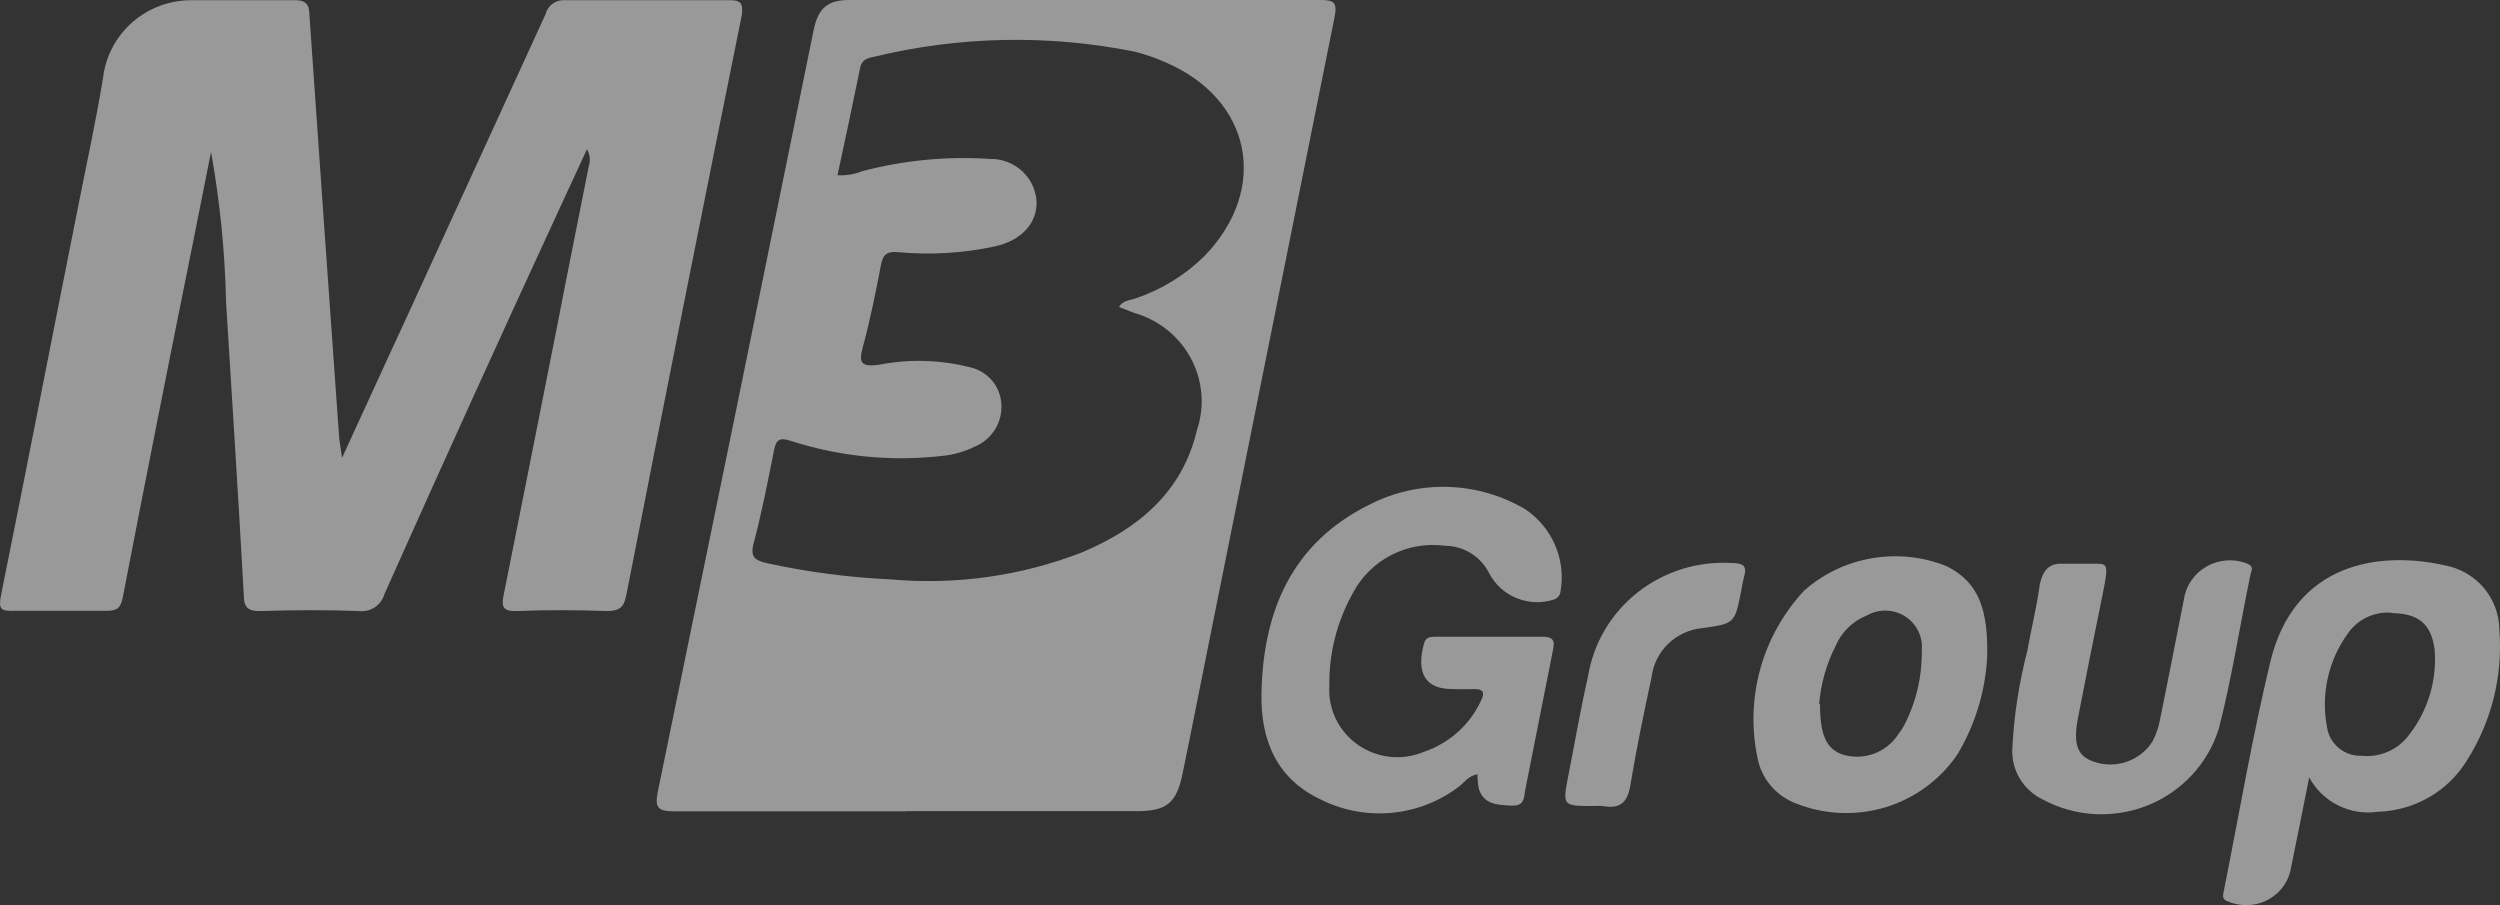
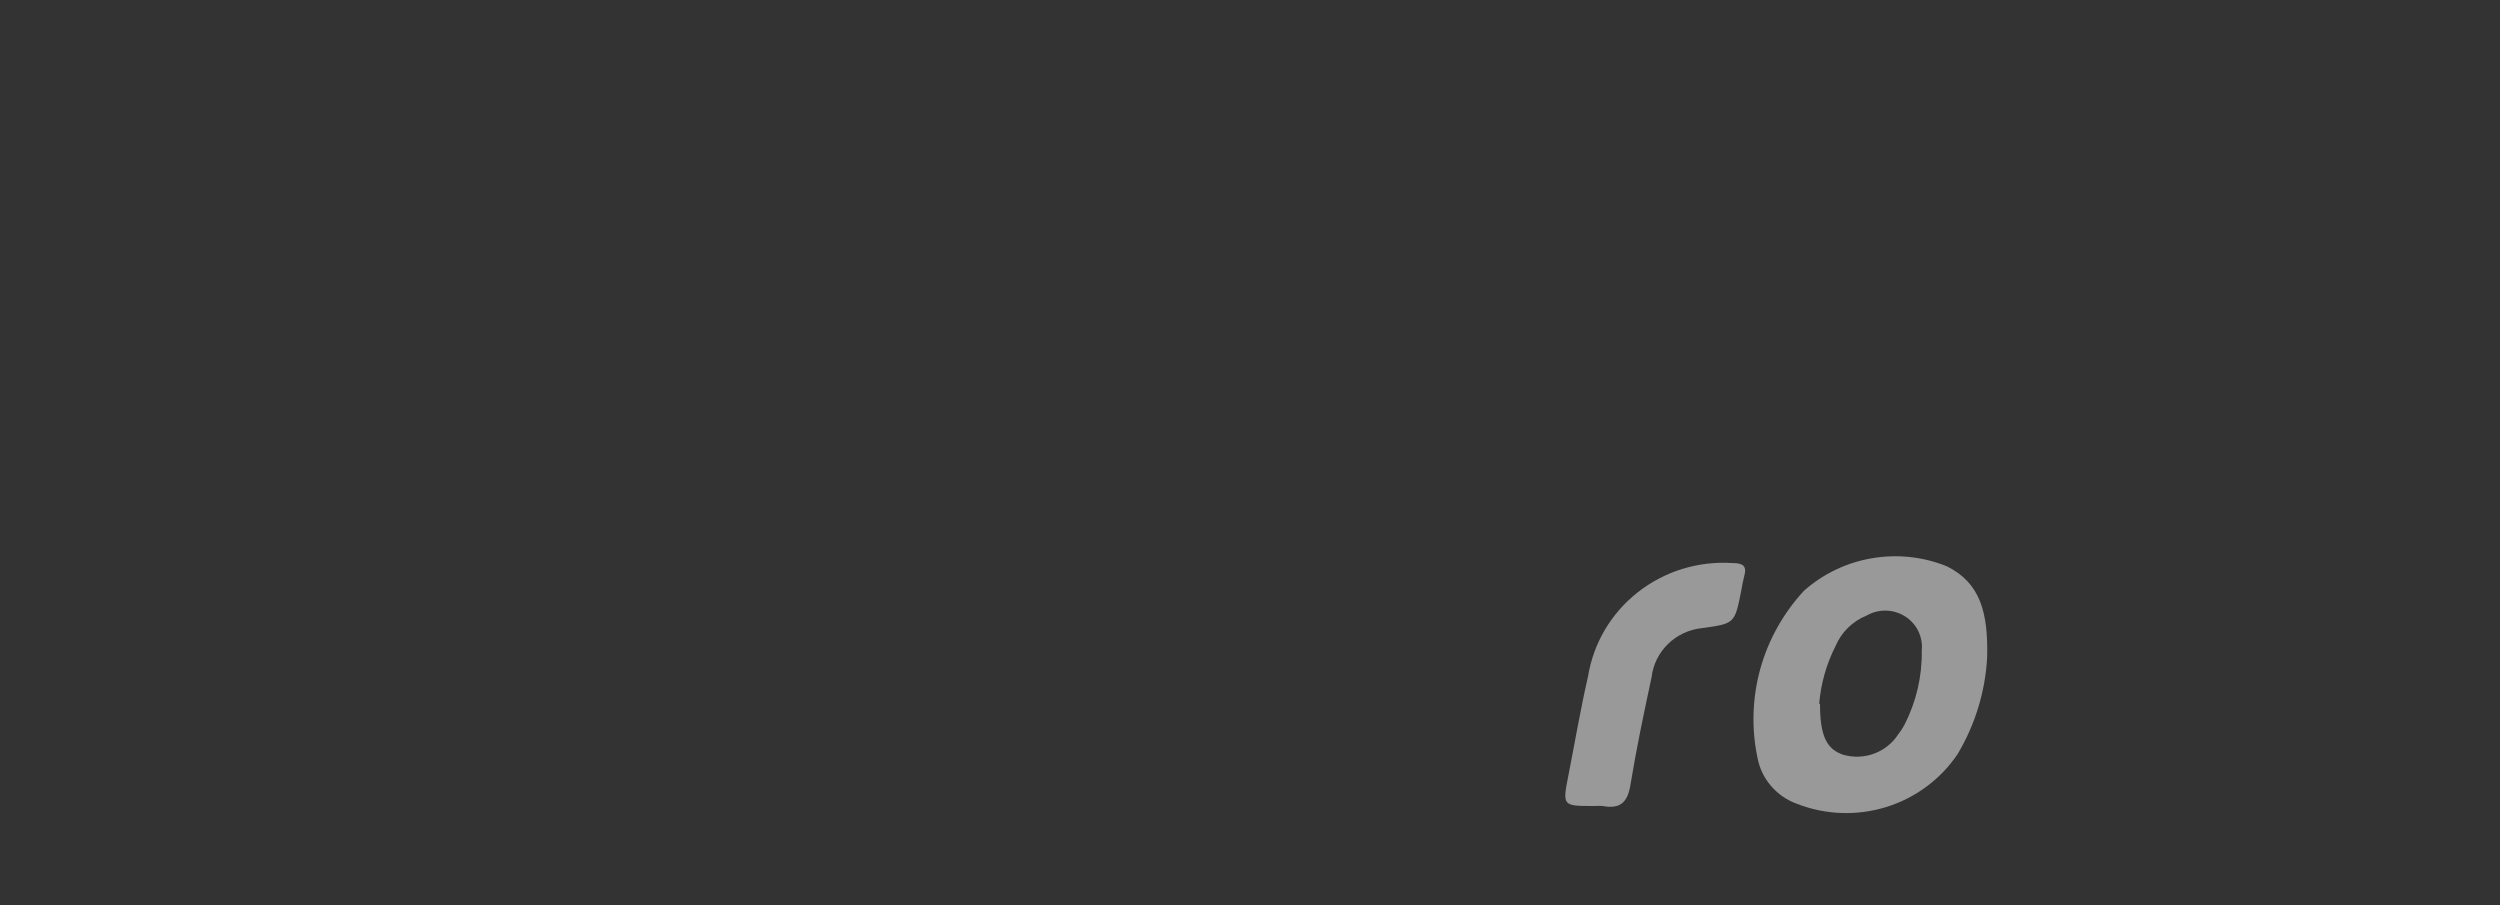
<svg xmlns="http://www.w3.org/2000/svg" width="58" height="21" viewBox="0 0 58 21" fill="none">
  <rect x="0" y="0" width="58" height="21" fill="#333333" stroke="none" />
-   <path d="M21.015 18.823C19.226 18.823 17.432 18.823 15.643 18.823C15.261 18.823 15.188 18.733 15.261 18.37C16.472 12.485 17.678 6.594 18.877 0.697C18.979 0.196 19.197 0 19.696 0C23.337 0 26.968 0 30.623 0C30.943 0 31.03 0.043 30.962 0.396C29.993 5.22 29.023 10.044 28.054 14.873C27.845 15.9 27.647 16.932 27.433 17.959C27.293 18.642 27.055 18.819 26.367 18.819C24.593 18.819 22.813 18.819 21.034 18.819L21.015 18.823ZM19.43 4.065C19.628 4.077 19.827 4.044 20.011 3.969C20.975 3.716 21.974 3.621 22.968 3.687C23.248 3.682 23.519 3.786 23.721 3.977C23.924 4.167 24.042 4.429 24.049 4.705C24.049 5.182 23.701 5.579 23.08 5.717C22.345 5.874 21.589 5.919 20.84 5.851C20.583 5.827 20.486 5.894 20.438 6.147C20.317 6.787 20.186 7.427 20.016 8.058C19.919 8.425 19.982 8.511 20.38 8.464C21.076 8.326 21.795 8.344 22.484 8.516C22.684 8.556 22.866 8.661 23.001 8.812C23.136 8.964 23.216 9.155 23.23 9.357C23.248 9.564 23.2 9.772 23.092 9.951C22.984 10.13 22.822 10.271 22.629 10.355C22.384 10.478 22.117 10.554 21.844 10.579C20.663 10.712 19.468 10.591 18.339 10.226C18.101 10.15 18.009 10.188 17.961 10.431C17.815 11.167 17.67 11.907 17.476 12.638C17.408 12.934 17.529 13.001 17.781 13.063C18.725 13.27 19.685 13.396 20.651 13.441C22.169 13.579 23.699 13.363 25.116 12.81C26.415 12.256 27.428 11.42 27.768 9.982C27.86 9.71 27.896 9.422 27.872 9.135C27.848 8.849 27.766 8.57 27.63 8.315C27.494 8.061 27.308 7.836 27.081 7.655C26.855 7.474 26.594 7.339 26.313 7.26L25.959 7.121C26.061 6.959 26.226 6.969 26.352 6.921C26.955 6.716 27.502 6.378 27.952 5.932C29.455 4.366 29.038 2.302 27.041 1.447C26.811 1.344 26.572 1.261 26.328 1.199C24.326 0.796 22.258 0.837 20.273 1.318C20.133 1.347 19.997 1.38 19.958 1.562C19.788 2.402 19.609 3.234 19.43 4.065Z" fill="white" fill-opacity="0.5" />
-   <path d="M34.278 17.964C34.06 18.002 33.978 18.15 33.857 18.241C33.409 18.587 32.87 18.8 32.303 18.856C31.737 18.912 31.166 18.808 30.657 18.556C29.62 18.078 29.246 17.171 29.266 16.101C29.3 14.19 29.964 12.6 31.772 11.707C32.334 11.418 32.962 11.277 33.595 11.296C34.228 11.315 34.846 11.495 35.389 11.816C35.696 12.024 35.937 12.315 36.081 12.653C36.226 12.992 36.268 13.365 36.203 13.727C36.198 13.768 36.182 13.807 36.155 13.84C36.128 13.872 36.093 13.896 36.053 13.909C35.768 14.001 35.459 13.989 35.183 13.876C34.906 13.763 34.68 13.556 34.545 13.292C34.451 13.106 34.307 12.948 34.128 12.837C33.95 12.725 33.743 12.665 33.532 12.662C33.105 12.604 32.671 12.677 32.289 12.871C31.906 13.065 31.594 13.37 31.394 13.746C31.02 14.407 30.829 15.153 30.841 15.91C30.824 16.176 30.876 16.442 30.993 16.683C31.11 16.923 31.288 17.13 31.509 17.283C31.731 17.437 31.988 17.532 32.258 17.559C32.527 17.586 32.799 17.544 33.047 17.438C33.334 17.339 33.598 17.184 33.823 16.982C34.048 16.78 34.229 16.536 34.356 16.263C34.463 16.058 34.404 15.977 34.177 15.986C33.949 15.996 33.857 15.986 33.692 15.986C32.931 15.986 32.892 15.437 33.042 14.916C33.081 14.773 33.197 14.773 33.319 14.773C34.143 14.773 34.967 14.773 35.791 14.773C36.106 14.773 36.057 14.94 36.019 15.131C35.809 16.192 35.599 17.25 35.389 18.308C35.35 18.494 35.389 18.709 35.054 18.69C34.719 18.671 34.434 18.661 34.312 18.312C34.288 18.198 34.277 18.081 34.278 17.964Z" fill="white" fill-opacity="0.5" />
-   <path d="M53.573 18.035C53.422 18.785 53.296 19.44 53.16 20.089C53.14 20.248 53.083 20.401 52.993 20.534C52.903 20.668 52.783 20.779 52.642 20.86C52.502 20.94 52.344 20.987 52.181 20.998C52.019 21.008 51.856 20.982 51.706 20.92C51.532 20.872 51.575 20.767 51.595 20.658C51.949 18.89 52.249 17.109 52.671 15.356C53.228 13.044 55.206 12.777 56.719 13.116C57.072 13.181 57.392 13.366 57.623 13.637C57.853 13.909 57.981 14.252 57.984 14.606C58.071 15.678 57.804 16.748 57.223 17.658C57.006 18.006 56.706 18.295 56.348 18.5C55.99 18.705 55.586 18.819 55.172 18.833C54.855 18.88 54.53 18.828 54.244 18.685C53.957 18.542 53.723 18.315 53.573 18.035V18.035ZM55.473 14.214C55.279 14.201 55.084 14.238 54.909 14.322C54.734 14.406 54.584 14.533 54.474 14.692C54.246 15.005 54.086 15.36 54.003 15.736C53.919 16.113 53.915 16.502 53.989 16.88C54.018 17.066 54.114 17.235 54.261 17.355C54.407 17.476 54.594 17.54 54.785 17.534C54.994 17.556 55.206 17.524 55.4 17.44C55.593 17.357 55.76 17.224 55.885 17.056C56.333 16.485 56.546 15.769 56.481 15.05C56.399 14.467 56.098 14.229 55.483 14.224L55.473 14.214Z" fill="white" fill-opacity="0.5" />
  <path d="M46.102 15.246C46.06 16.037 45.826 16.807 45.419 17.491C45.026 18.077 44.441 18.512 43.761 18.723C43.081 18.933 42.348 18.907 41.686 18.647C41.453 18.563 41.246 18.42 41.087 18.233C40.927 18.047 40.819 17.822 40.774 17.582C40.63 16.897 40.653 16.188 40.84 15.514C41.028 14.84 41.376 14.219 41.855 13.703C42.298 13.311 42.844 13.05 43.431 12.951C44.018 12.851 44.621 12.916 45.171 13.14C45.942 13.527 46.126 14.205 46.102 15.246ZM42.224 16.33C42.224 17.066 42.374 17.381 42.762 17.51C42.999 17.578 43.252 17.569 43.483 17.483C43.714 17.396 43.91 17.238 44.042 17.032C44.096 16.965 44.143 16.893 44.182 16.817C44.457 16.284 44.595 15.692 44.585 15.093C44.601 14.939 44.573 14.783 44.505 14.643C44.437 14.503 44.331 14.384 44.198 14.3C44.065 14.216 43.912 14.169 43.754 14.166C43.596 14.163 43.441 14.203 43.305 14.281C42.981 14.412 42.723 14.665 42.587 14.983C42.373 15.404 42.243 15.861 42.205 16.33H42.224Z" fill="white" fill-opacity="0.5" />
  <path d="M36.969 18.699C36.251 18.699 36.247 18.699 36.387 17.988C36.528 17.276 36.668 16.45 36.843 15.69C36.968 14.92 37.38 14.224 37.999 13.739C38.618 13.253 39.398 13.012 40.188 13.063C40.435 13.063 40.537 13.125 40.464 13.374C40.435 13.483 40.416 13.598 40.396 13.708C40.246 14.467 40.246 14.467 39.49 14.572C39.192 14.602 38.913 14.731 38.7 14.938C38.487 15.144 38.352 15.416 38.317 15.709C38.142 16.526 37.968 17.348 37.832 18.174C37.769 18.599 37.609 18.78 37.177 18.699C37.108 18.695 37.038 18.695 36.969 18.699V18.699Z" fill="white" fill-opacity="0.5" />
-   <path d="M16.952 0.005H16.899C16.007 0.005 15.115 0.005 14.223 0.005H13.108C13.006 -0.003 12.905 0.026 12.822 0.086C12.739 0.145 12.681 0.232 12.657 0.33C11.552 2.746 10.443 5.165 9.332 7.585C8.886 8.54 8.44 9.533 7.935 10.623C7.902 10.369 7.877 10.25 7.868 10.145C7.635 6.878 7.405 3.614 7.179 0.353C7.179 0.086 7.082 6.37356e-06 6.825 0.005H4.401C3.906 0.014 3.43 0.198 3.062 0.524C2.693 0.851 2.456 1.297 2.394 1.782C2.234 2.775 2.016 3.759 1.822 4.748C1.216 7.771 0.635 10.79 0.024 13.808C-0.044 14.143 0.024 14.181 0.344 14.171C1.052 14.171 1.764 14.171 2.472 14.171C2.724 14.171 2.802 14.1 2.85 13.851C3.377 11.126 3.917 8.398 4.469 5.669C4.61 4.953 4.755 4.237 4.896 3.525C5.103 4.678 5.22 5.845 5.245 7.016C5.386 9.285 5.531 11.549 5.657 13.818C5.657 14.123 5.783 14.181 6.064 14.176C6.816 14.152 7.572 14.147 8.323 14.176C8.454 14.192 8.587 14.161 8.697 14.088C8.806 14.015 8.885 13.905 8.92 13.78C10.248 10.806 11.6 7.828 12.977 4.848L13.617 3.463C13.652 3.521 13.673 3.585 13.681 3.652C13.688 3.718 13.681 3.786 13.661 3.85C13.423 5.058 13.176 6.271 12.943 7.48C12.526 9.588 12.108 11.691 11.688 13.789C11.63 14.061 11.649 14.19 11.998 14.176C12.691 14.147 13.384 14.152 14.078 14.176C14.368 14.176 14.475 14.09 14.528 13.818C15.408 9.325 16.303 4.829 17.214 0.33C17.243 0.062 17.166 0.01 16.952 0.005Z" fill="white" fill-opacity="0.5" />
-   <path d="M52.118 13.068C51.966 13.011 51.803 12.989 51.641 13.003C51.48 13.017 51.323 13.066 51.183 13.148C51.043 13.23 50.924 13.341 50.834 13.475C50.744 13.608 50.686 13.76 50.664 13.918C50.48 14.835 50.305 15.757 50.116 16.674C50.086 16.856 50.027 17.031 49.942 17.195C49.804 17.416 49.594 17.584 49.346 17.671C49.098 17.758 48.828 17.759 48.579 17.672C48.196 17.543 48.095 17.276 48.206 16.669C48.39 15.714 48.584 14.759 48.778 13.804C48.919 13.101 48.909 13.078 48.613 13.078H47.809C47.527 13.078 47.392 13.245 47.324 13.555C47.256 14.071 47.125 14.582 47.033 15.103C46.837 15.858 46.719 16.631 46.684 17.41C46.68 17.645 46.744 17.877 46.868 18.078C46.993 18.279 47.173 18.442 47.387 18.546C47.758 18.747 48.17 18.863 48.593 18.887C49.016 18.91 49.439 18.841 49.831 18.683C50.223 18.525 50.574 18.283 50.859 17.974C51.144 17.666 51.356 17.298 51.478 16.899C51.784 15.714 51.963 14.511 52.215 13.312C52.244 13.207 52.293 13.14 52.118 13.068Z" fill="white" fill-opacity="0.5" />
</svg>